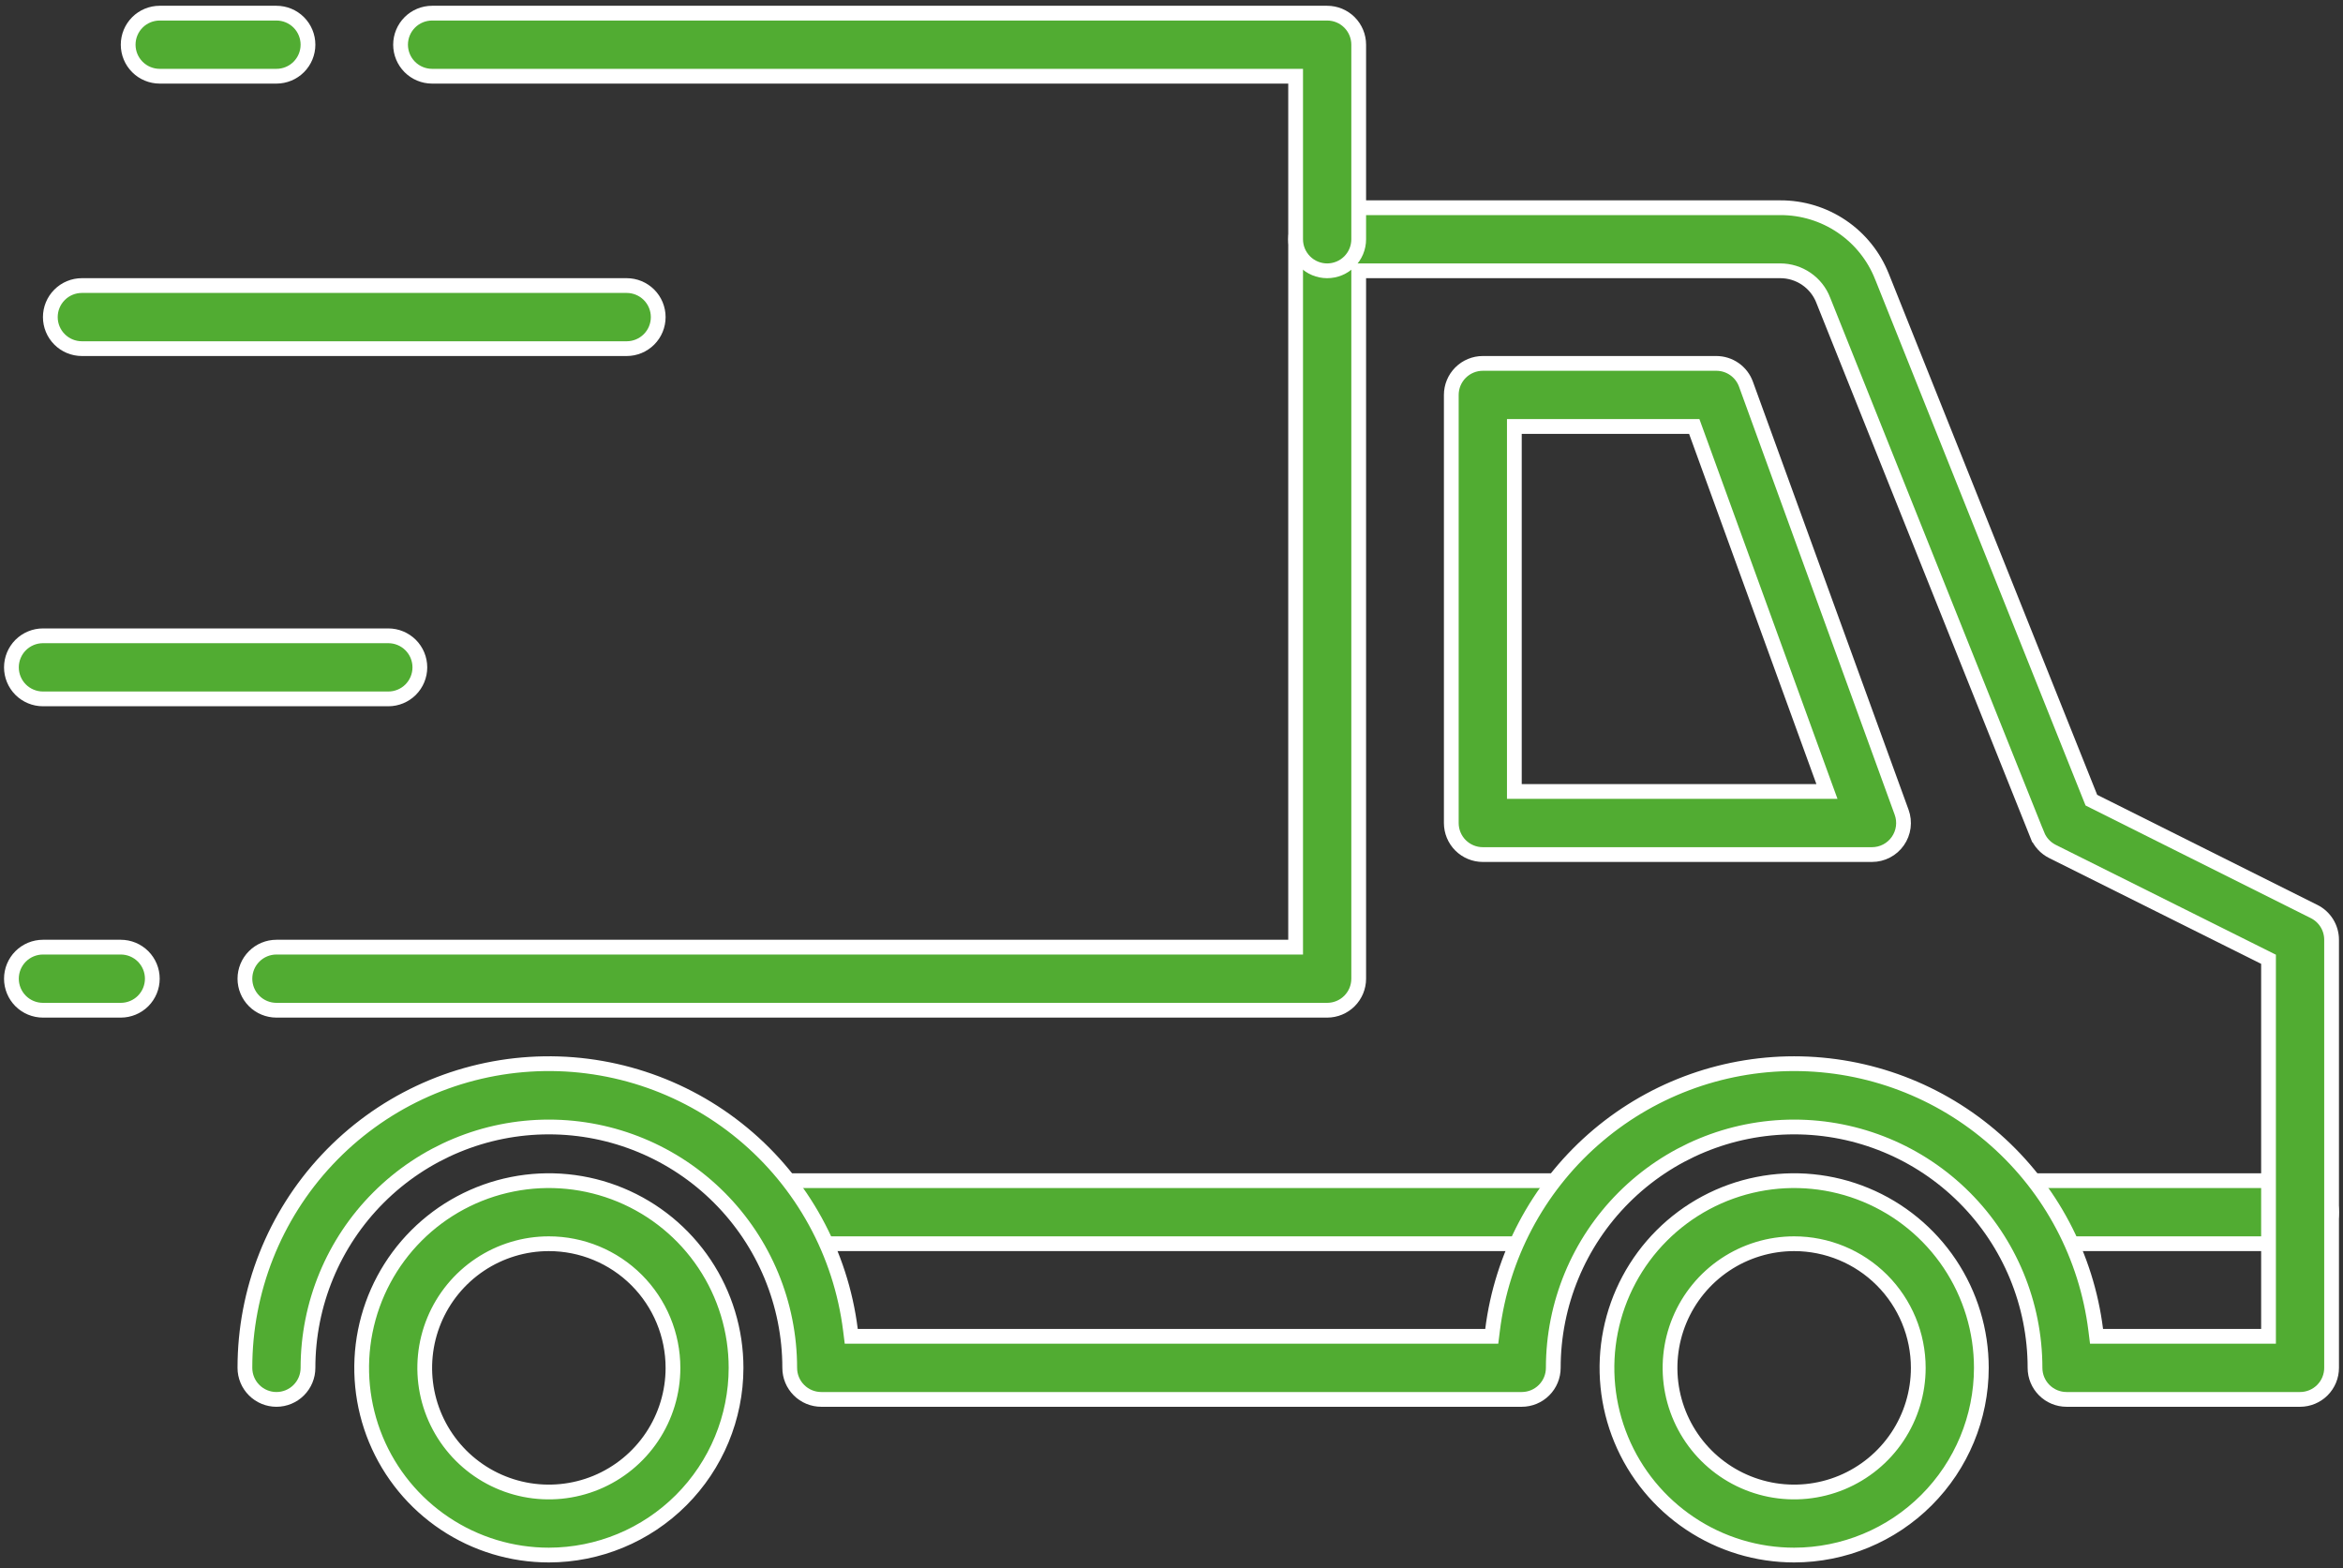
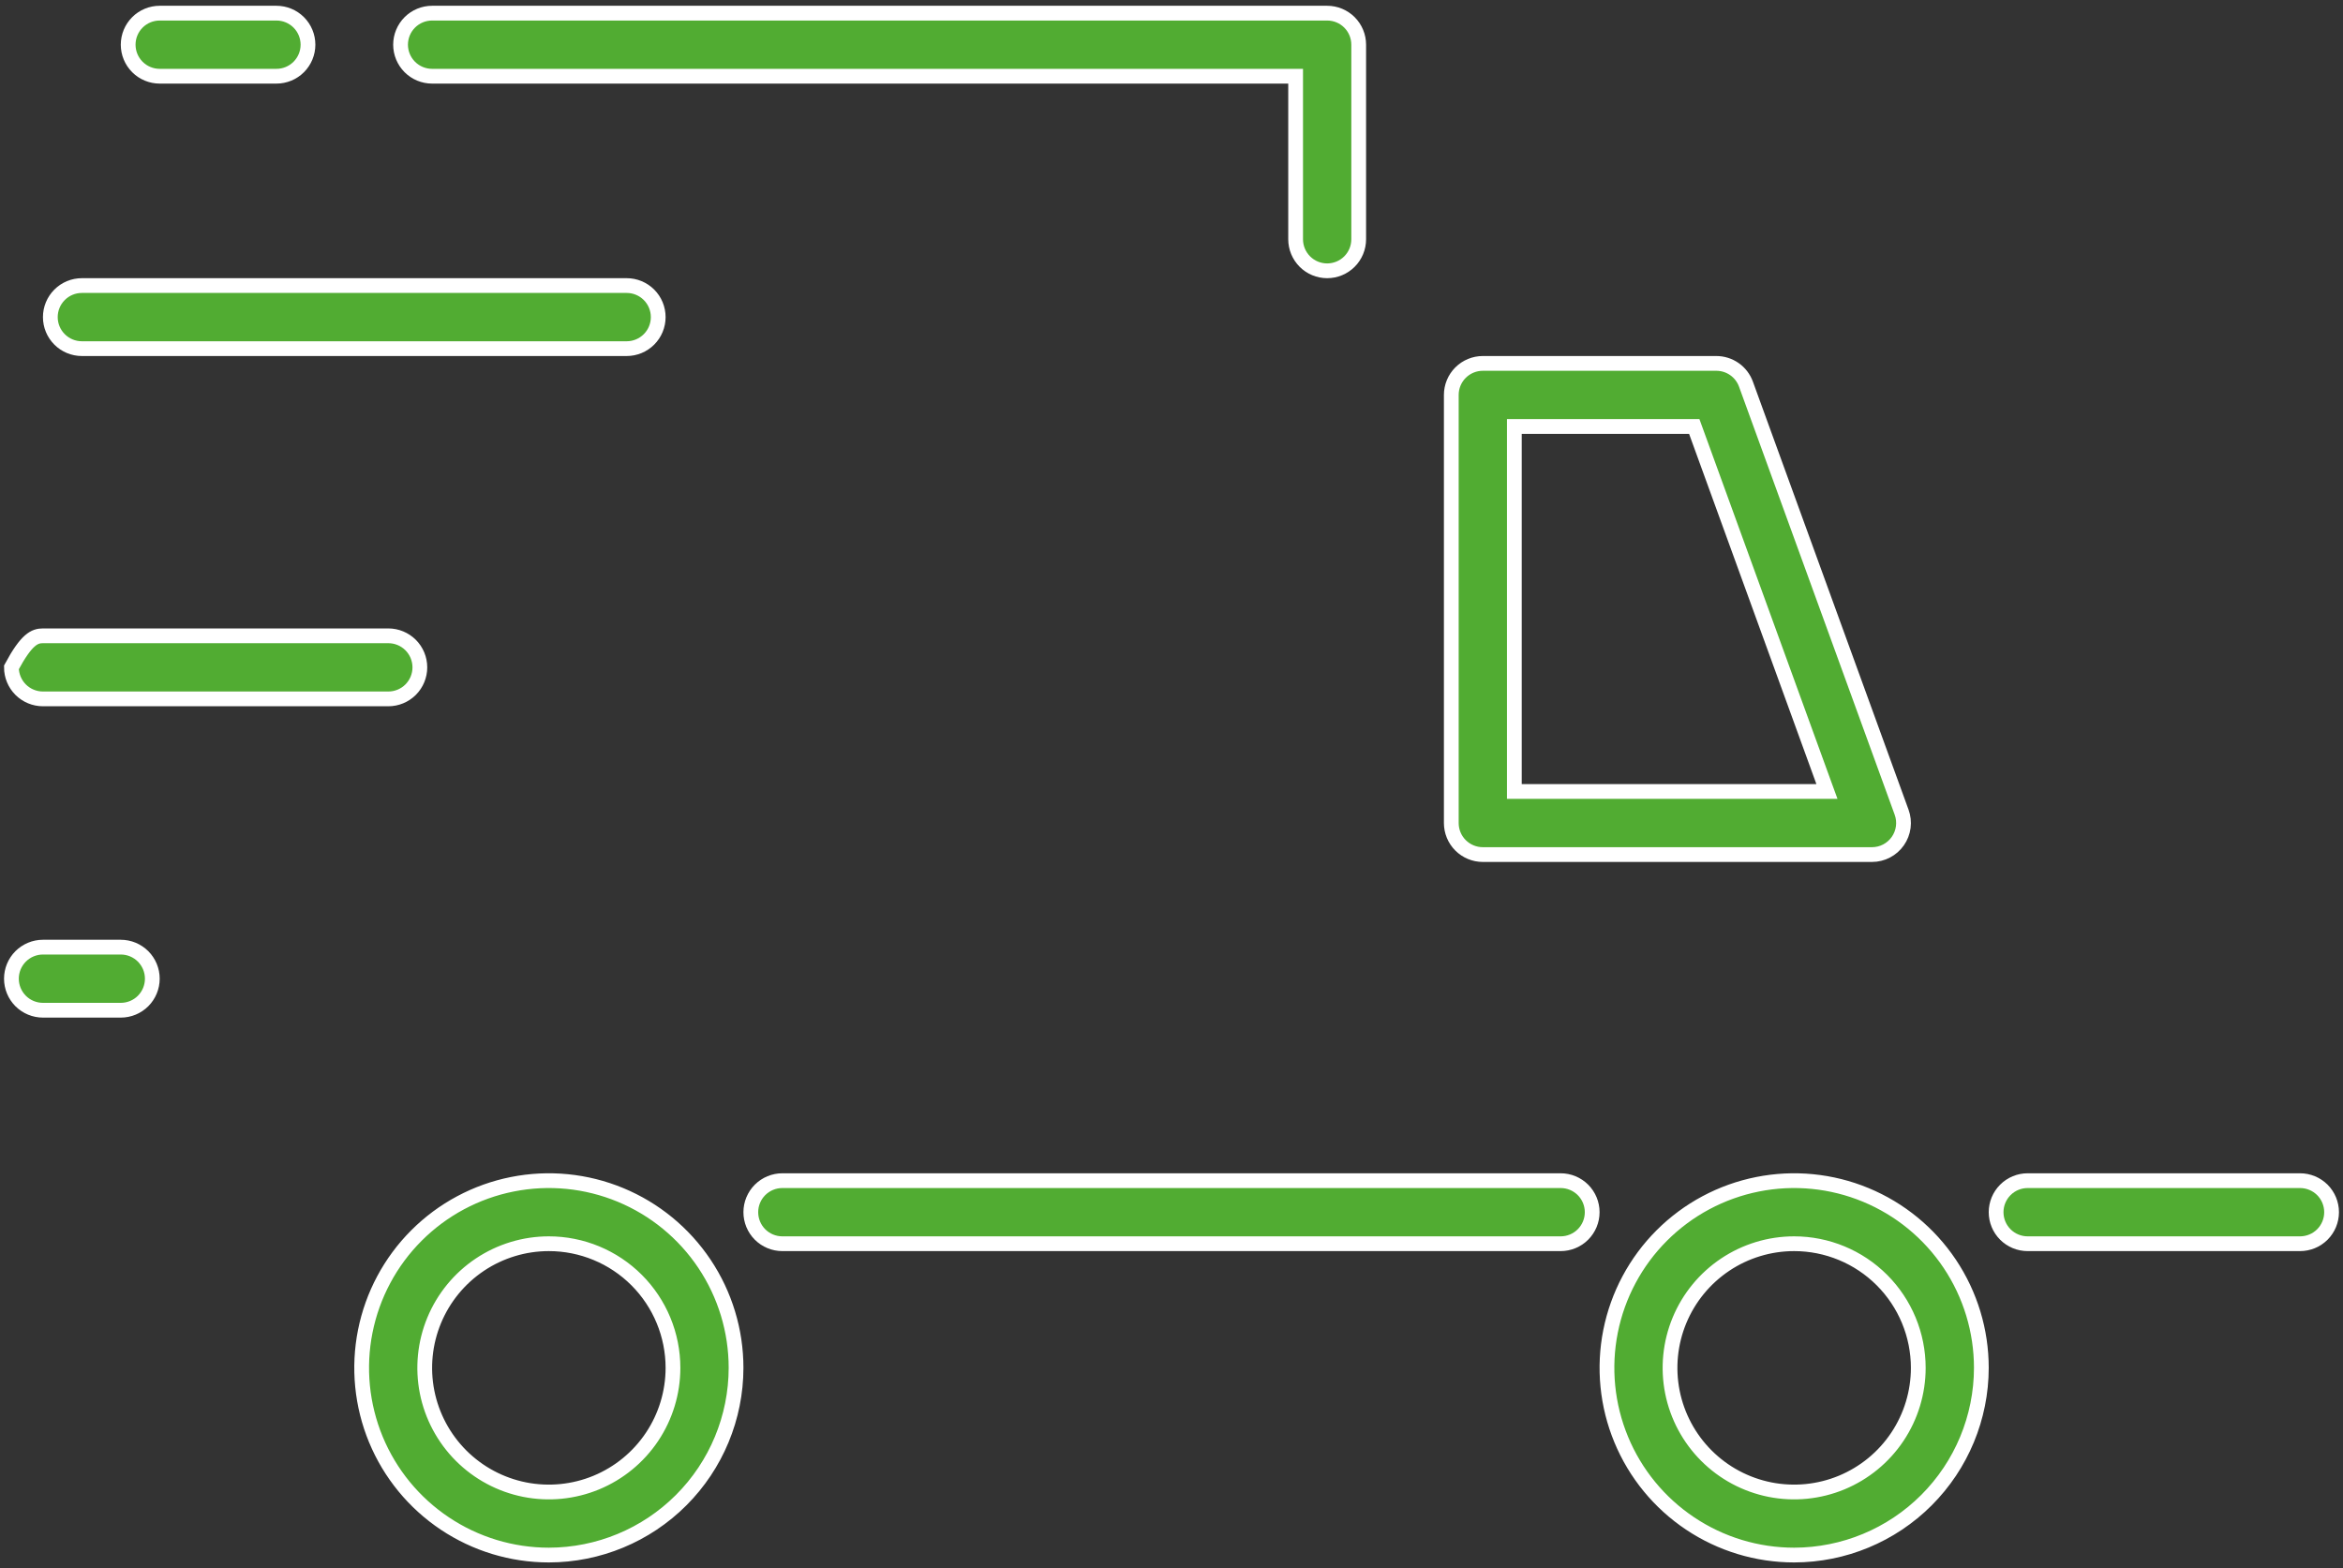
<svg xmlns="http://www.w3.org/2000/svg" width="127" height="85" viewBox="0 0 127 85" fill="none">
  <rect x="0" y="0" width="127" height="85" fill="#333333" stroke="none" />
  <path d="M84.594 67.412H42.406C41.953 67.412 41.518 67.232 41.197 66.912C40.877 66.591 40.697 66.156 40.697 65.703C40.697 65.25 40.877 64.815 41.197 64.494C41.518 64.174 41.953 63.994 42.406 63.994H84.594C85.047 63.994 85.482 64.174 85.802 64.494C86.123 64.815 86.303 65.25 86.303 65.703C86.303 66.156 86.123 66.591 85.802 66.912C85.482 67.232 85.047 67.412 84.594 67.412Z" fill="#51AC32" stroke="white" stroke-width="0.8" />
  <path d="M124.672 67.412H109.906C109.453 67.412 109.018 67.232 108.698 66.912C108.377 66.591 108.197 66.156 108.197 65.703C108.197 65.25 108.377 64.815 108.698 64.494C109.018 64.174 109.453 63.994 109.906 63.994H124.672C125.125 63.994 125.56 64.174 125.881 64.494C126.201 64.815 126.381 65.25 126.381 65.703C126.381 66.156 126.201 66.591 125.881 66.912C125.56 67.232 125.125 67.412 124.672 67.412Z" fill="#51AC32" stroke="white" stroke-width="0.8" />
  <path d="M29.75 84.287C27.743 84.287 25.781 83.692 24.113 82.577C22.444 81.463 21.143 79.878 20.375 78.024C19.608 76.17 19.407 74.129 19.798 72.161C20.19 70.193 21.156 68.385 22.575 66.966C23.994 65.547 25.802 64.58 27.77 64.189C29.739 63.797 31.779 63.998 33.633 64.766C35.487 65.534 37.072 66.835 38.187 68.503C39.302 70.172 39.897 72.133 39.897 74.14C39.894 76.83 38.824 79.41 36.921 81.312C35.019 83.214 32.44 84.284 29.75 84.287ZM29.75 67.412C28.419 67.412 27.119 67.807 26.012 68.546C24.906 69.286 24.043 70.337 23.534 71.566C23.025 72.795 22.892 74.148 23.151 75.453C23.411 76.758 24.052 77.957 24.992 78.898C25.933 79.839 27.132 80.48 28.437 80.74C29.742 80.999 31.095 80.866 32.325 80.357C33.554 79.847 34.605 78.985 35.344 77.879C36.084 76.772 36.478 75.471 36.478 74.141C36.478 72.356 35.769 70.645 34.508 69.383C33.246 68.121 31.534 67.412 29.75 67.412Z" fill="#51AC32" stroke="white" stroke-width="0.8" />
-   <path d="M13.275 74.141L13.275 74.14C13.272 69.947 14.868 65.911 17.737 62.854C20.606 59.796 24.534 57.948 28.718 57.685C32.903 57.423 37.031 58.766 40.26 61.441C43.489 64.115 45.576 67.921 46.097 72.081L46.141 72.431H46.494H80.506H80.859L80.903 72.081C81.402 68.097 83.338 64.433 86.348 61.776C89.358 59.119 93.235 57.653 97.25 57.653C101.265 57.653 105.142 59.119 108.152 61.776C111.162 64.433 113.098 68.097 113.597 72.081L113.641 72.431H113.994H122.563H122.963V72.031V52.241V51.994L122.741 51.883L111.251 46.15C111.251 46.15 111.251 46.15 111.251 46.15C110.876 45.962 110.583 45.644 110.428 45.254L110.427 45.254L98.827 16.271C98.827 16.27 98.827 16.27 98.827 16.269C98.645 15.801 98.326 15.399 97.912 15.116C97.497 14.831 97.007 14.679 96.504 14.678H96.503H74.047H73.647V15.078V53.047C73.647 53.5 73.467 53.935 73.146 54.256C72.826 54.576 72.391 54.756 71.938 54.756H14.984C14.531 54.756 14.096 54.576 13.776 54.256C13.455 53.935 13.275 53.5 13.275 53.047C13.275 52.594 13.455 52.159 13.776 51.838C14.096 51.518 14.531 51.337 14.984 51.337H69.828H70.228V50.938V12.969C70.228 12.515 70.408 12.081 70.729 11.76C71.049 11.44 71.484 11.259 71.938 11.259L96.503 11.259L96.504 11.259C97.69 11.256 98.849 11.609 99.831 12.274C100.812 12.938 101.571 13.883 102.008 14.985L102.009 14.986L113.304 43.229L113.361 43.37L113.497 43.438L125.436 49.407L125.436 49.407C125.72 49.549 125.959 49.768 126.126 50.038C126.293 50.308 126.381 50.62 126.381 50.937V50.938V74.141C126.381 74.594 126.201 75.029 125.881 75.349C125.56 75.67 125.125 75.85 124.672 75.85H112.016C111.562 75.85 111.128 75.67 110.807 75.349C110.486 75.029 110.306 74.594 110.306 74.141C110.306 70.678 108.931 67.357 106.482 64.909C104.034 62.46 100.713 61.084 97.25 61.084C93.787 61.084 90.466 62.46 88.018 64.909C85.569 67.357 84.194 70.678 84.194 74.141C84.194 74.594 84.014 75.029 83.693 75.349C83.373 75.67 82.938 75.85 82.484 75.85H44.516C44.062 75.85 43.627 75.67 43.307 75.349C42.986 75.029 42.806 74.594 42.806 74.141C42.806 70.678 41.431 67.357 38.982 64.909C36.534 62.46 33.213 61.084 29.75 61.084C26.287 61.084 22.966 62.46 20.518 64.909C18.069 67.357 16.694 70.678 16.694 74.141C16.694 74.594 16.514 75.029 16.193 75.349C15.873 75.67 15.438 75.85 14.984 75.85C14.531 75.85 14.096 75.67 13.776 75.349C13.455 75.029 13.275 74.594 13.275 74.141Z" fill="#51AC32" stroke="white" stroke-width="0.8" />
  <path d="M97.249 84.287C95.243 84.287 93.281 83.692 91.613 82.577C89.944 81.463 88.644 79.878 87.876 78.024C87.108 76.17 86.907 74.129 87.298 72.161C87.69 70.193 88.656 68.385 90.075 66.966C91.494 65.547 93.302 64.58 95.27 64.189C97.239 63.797 99.279 63.998 101.133 64.766C102.987 65.534 104.572 66.835 105.687 68.503C106.802 70.172 107.397 72.133 107.397 74.14C107.394 76.83 106.324 79.41 104.421 81.312C102.519 83.214 99.94 84.284 97.249 84.287ZM97.25 67.412C95.919 67.412 94.618 67.807 93.512 68.546C92.406 69.286 91.543 70.337 91.034 71.566C90.525 72.795 90.392 74.148 90.651 75.453C90.911 76.758 91.552 77.957 92.493 78.898C93.433 79.839 94.632 80.48 95.937 80.74C97.243 80.999 98.595 80.866 99.825 80.357C101.054 79.847 102.105 78.985 102.844 77.879C103.584 76.772 103.978 75.471 103.978 74.141C103.978 72.356 103.269 70.645 102.008 69.383C100.746 68.121 99.034 67.412 97.25 67.412Z" fill="#51AC32" stroke="white" stroke-width="0.8" />
  <path d="M101.469 46.319H101.469H80.375C79.922 46.319 79.487 46.139 79.166 45.818C78.846 45.498 78.666 45.063 78.666 44.609V21.406C78.666 20.953 78.846 20.518 79.166 20.198C79.487 19.877 79.922 19.697 80.375 19.697L93.031 19.697L93.031 19.697C93.382 19.697 93.725 19.805 94.012 20.006C94.3 20.207 94.518 20.492 94.638 20.822C94.638 20.822 94.638 20.822 94.638 20.822L103.076 44.025L103.076 44.025C103.17 44.283 103.2 44.56 103.164 44.833C103.128 45.105 103.027 45.365 102.869 45.59C102.712 45.815 102.502 45.999 102.258 46.126C102.015 46.253 101.744 46.319 101.469 46.319ZM82.084 42.5V42.9H82.484H98.457H99.028L98.832 42.363L91.931 23.379L91.835 23.116H91.555H82.484H82.084V23.516V42.5Z" fill="#51AC32" stroke="white" stroke-width="0.8" />
  <path d="M70.228 4.531V4.131H69.828H23.422C22.968 4.131 22.534 3.951 22.213 3.631C21.893 3.31 21.712 2.875 21.712 2.422C21.712 1.969 21.893 1.534 22.213 1.213C22.534 0.893 22.968 0.713 23.422 0.713H71.938C72.391 0.713 72.826 0.893 73.146 1.213C73.467 1.534 73.647 1.969 73.647 2.422V12.969C73.647 13.422 73.467 13.857 73.146 14.178C72.826 14.498 72.391 14.678 71.938 14.678C71.484 14.678 71.049 14.498 70.729 14.178C70.408 13.857 70.228 13.422 70.228 12.969V4.531Z" fill="#51AC32" stroke="white" stroke-width="0.8" />
  <path d="M14.984 4.131H8.656C8.203 4.131 7.768 3.951 7.448 3.631C7.127 3.31 6.947 2.875 6.947 2.422C6.947 1.969 7.127 1.534 7.448 1.213C7.768 0.893 8.203 0.713 8.656 0.713H14.984C15.438 0.713 15.873 0.893 16.193 1.213C16.514 1.534 16.694 1.969 16.694 2.422C16.694 2.875 16.514 3.31 16.193 3.631C15.873 3.951 15.438 4.131 14.984 4.131Z" fill="#51AC32" stroke="white" stroke-width="0.8" />
  <path d="M33.969 18.897H4.438C3.984 18.897 3.549 18.717 3.229 18.396C2.908 18.076 2.728 17.641 2.728 17.188C2.728 16.734 2.908 16.299 3.229 15.979C3.549 15.658 3.984 15.478 4.438 15.478H33.969C34.422 15.478 34.857 15.658 35.178 15.979C35.498 16.299 35.678 16.734 35.678 17.188C35.678 17.641 35.498 18.076 35.178 18.396C34.857 18.717 34.422 18.897 33.969 18.897Z" fill="#51AC32" stroke="white" stroke-width="0.8" />
-   <path d="M21.049 37.881H2.328C1.875 37.881 1.44 37.701 1.119 37.381C0.799 37.06 0.619 36.625 0.619 36.172C0.619 35.718 0.799 35.284 1.119 34.963C1.44 34.643 1.875 34.462 2.328 34.462H21.049C21.502 34.462 21.937 34.643 22.258 34.963C22.578 35.284 22.758 35.718 22.758 36.172C22.758 36.625 22.578 37.06 22.258 37.381C21.937 37.701 21.502 37.881 21.049 37.881Z" fill="#51AC32" stroke="white" stroke-width="0.8" />
+   <path d="M21.049 37.881H2.328C1.875 37.881 1.44 37.701 1.119 37.381C0.799 37.06 0.619 36.625 0.619 36.172C1.44 34.643 1.875 34.462 2.328 34.462H21.049C21.502 34.462 21.937 34.643 22.258 34.963C22.578 35.284 22.758 35.718 22.758 36.172C22.758 36.625 22.578 37.06 22.258 37.381C21.937 37.701 21.502 37.881 21.049 37.881Z" fill="#51AC32" stroke="white" stroke-width="0.8" />
  <path d="M6.547 54.756H2.328C1.875 54.756 1.44 54.576 1.119 54.256C0.799 53.935 0.619 53.5 0.619 53.047C0.619 52.593 0.799 52.159 1.119 51.838C1.44 51.518 1.875 51.337 2.328 51.337H6.547C7 51.337 7.435 51.518 7.756 51.838C8.076 52.159 8.256 52.593 8.256 53.047C8.256 53.5 8.076 53.935 7.756 54.256C7.435 54.576 7 54.756 6.547 54.756Z" fill="#51AC32" stroke="white" stroke-width="0.8" />
</svg>